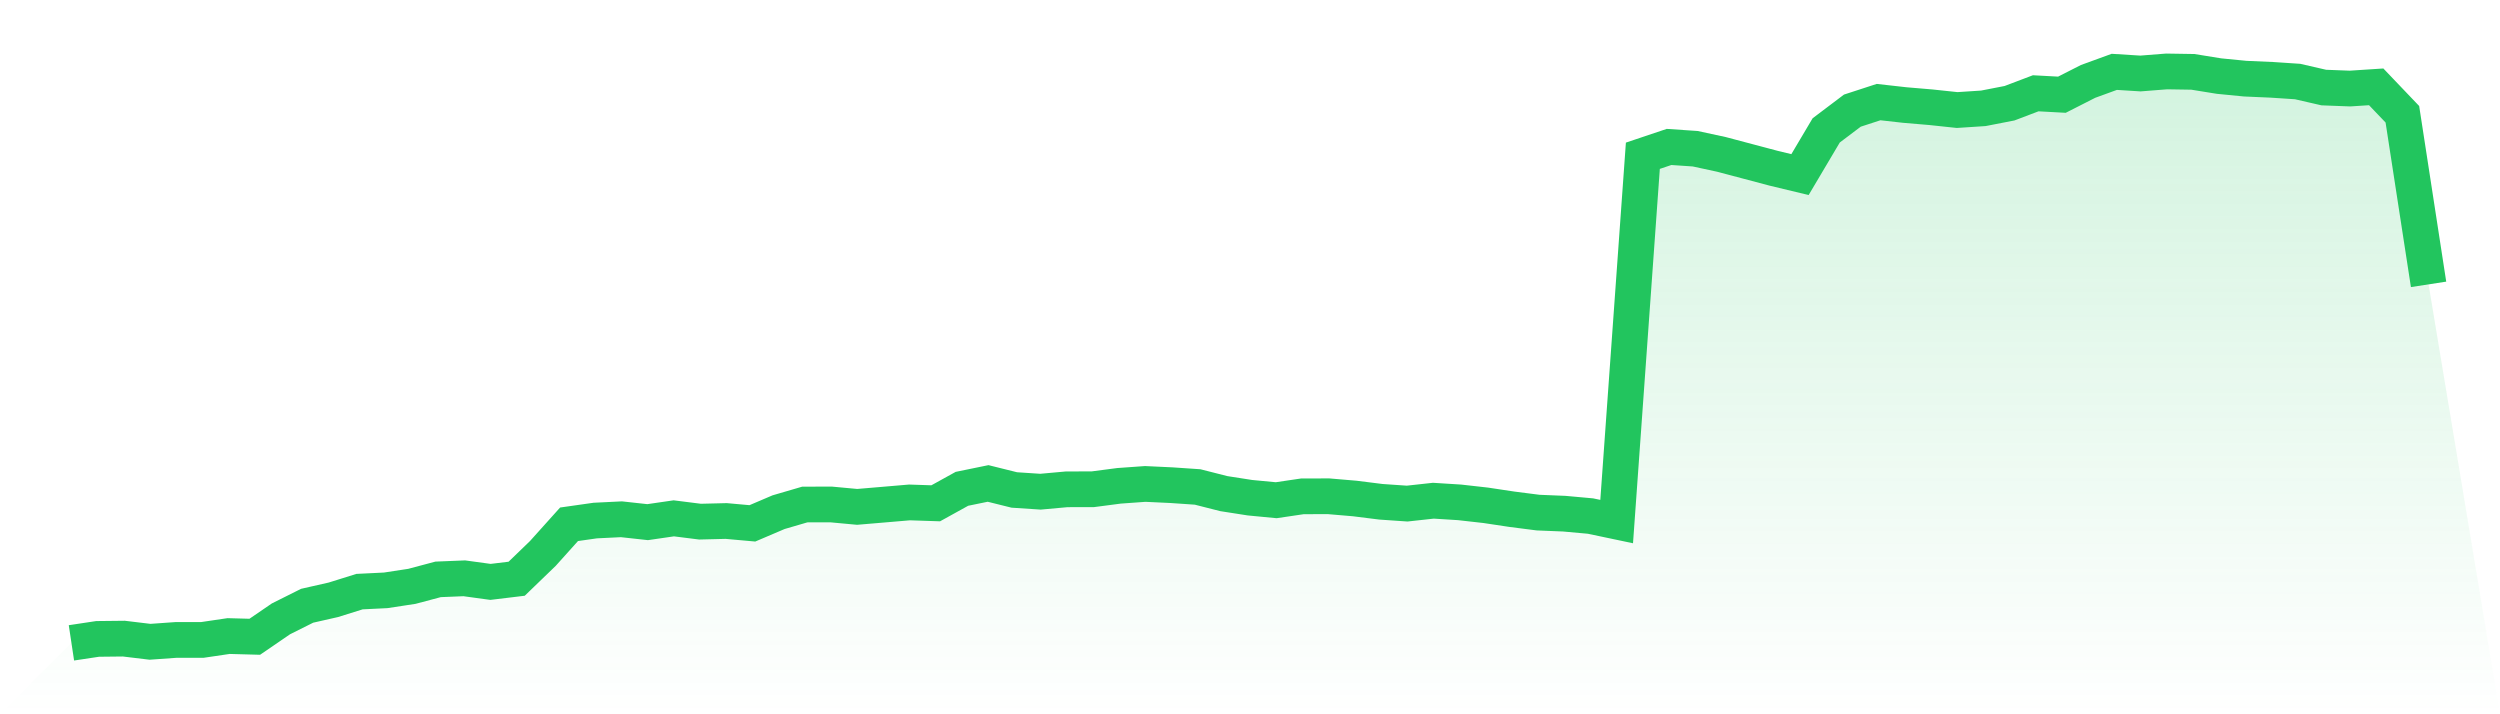
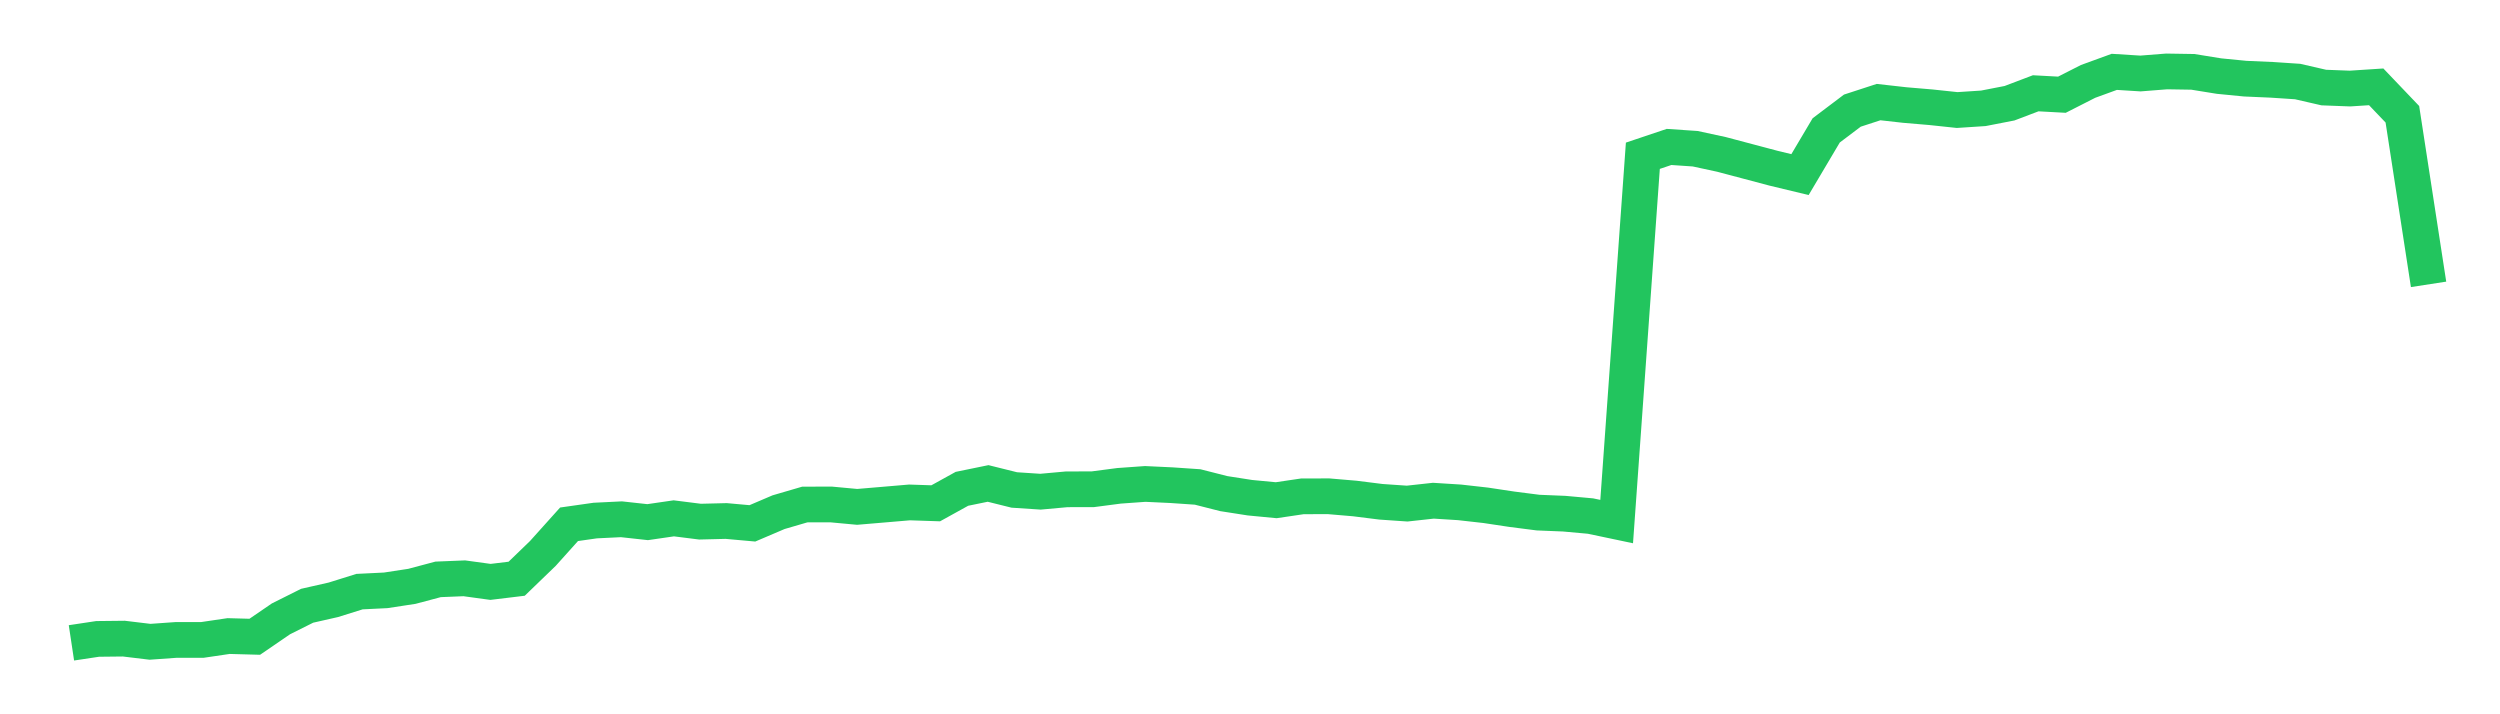
<svg xmlns="http://www.w3.org/2000/svg" viewBox="0 0 140 40">
  <defs>
    <linearGradient id="gradient" x1="0" x2="0" y1="0" y2="1">
      <stop offset="0%" stop-color="#22c55e" stop-opacity="0.2" />
      <stop offset="100%" stop-color="#22c55e" stop-opacity="0" />
    </linearGradient>
  </defs>
-   <path d="M4,36 L4,36 L5.467,35.779 L6.933,35.763 L8.4,35.94 L9.867,35.836 L11.333,35.836 L12.8,35.619 L14.267,35.659 L15.733,34.656 L17.2,33.922 L18.667,33.589 L20.133,33.131 L21.6,33.059 L23.067,32.835 L24.533,32.445 L26,32.385 L27.467,32.586 L28.933,32.409 L30.4,30.993 L31.867,29.36 L33.333,29.151 L34.8,29.079 L36.267,29.24 L37.733,29.027 L39.2,29.212 L40.667,29.176 L42.133,29.308 L43.6,28.682 L45.067,28.253 L46.533,28.249 L48,28.385 L49.467,28.261 L50.933,28.136 L52.4,28.185 L53.867,27.374 L55.333,27.073 L56.8,27.438 L58.267,27.535 L59.733,27.402 L61.2,27.398 L62.667,27.206 L64.133,27.101 L65.6,27.17 L67.067,27.27 L68.533,27.643 L70,27.872 L71.467,28.012 L72.933,27.795 L74.4,27.791 L75.867,27.916 L77.333,28.1 L78.8,28.201 L80.267,28.04 L81.733,28.132 L83.2,28.297 L84.667,28.518 L86.133,28.706 L87.6,28.766 L89.067,28.899 L90.533,29.208 L92,8.722 L93.467,8.229 L94.933,8.329 L96.4,8.646 L97.867,9.035 L99.333,9.424 L100.8,9.777 L102.267,7.302 L103.733,6.195 L105.2,5.717 L106.667,5.882 L108.133,6.006 L109.6,6.162 L111.067,6.066 L112.533,5.781 L114,5.224 L115.467,5.304 L116.933,4.558 L118.4,4.024 L119.867,4.116 L121.333,4 L122.8,4.024 L124.267,4.261 L125.733,4.405 L127.2,4.469 L128.667,4.566 L130.133,4.903 L131.6,4.959 L133.067,4.863 L134.533,6.399 L136,15.924 L140,40 L0,40 z" fill="url(#gradient)" />
  <path d="M4,36 L4,36 L5.467,35.779 L6.933,35.763 L8.4,35.94 L9.867,35.836 L11.333,35.836 L12.8,35.619 L14.267,35.659 L15.733,34.656 L17.2,33.922 L18.667,33.589 L20.133,33.131 L21.6,33.059 L23.067,32.835 L24.533,32.445 L26,32.385 L27.467,32.586 L28.933,32.409 L30.4,30.993 L31.867,29.36 L33.333,29.151 L34.8,29.079 L36.267,29.24 L37.733,29.027 L39.2,29.212 L40.667,29.176 L42.133,29.308 L43.6,28.682 L45.067,28.253 L46.533,28.249 L48,28.385 L49.467,28.261 L50.933,28.136 L52.4,28.185 L53.867,27.374 L55.333,27.073 L56.8,27.438 L58.267,27.535 L59.733,27.402 L61.2,27.398 L62.667,27.206 L64.133,27.101 L65.6,27.17 L67.067,27.27 L68.533,27.643 L70,27.872 L71.467,28.012 L72.933,27.795 L74.4,27.791 L75.867,27.916 L77.333,28.1 L78.8,28.201 L80.267,28.04 L81.733,28.132 L83.2,28.297 L84.667,28.518 L86.133,28.706 L87.6,28.766 L89.067,28.899 L90.533,29.208 L92,8.722 L93.467,8.229 L94.933,8.329 L96.4,8.646 L97.867,9.035 L99.333,9.424 L100.8,9.777 L102.267,7.302 L103.733,6.195 L105.2,5.717 L106.667,5.882 L108.133,6.006 L109.6,6.162 L111.067,6.066 L112.533,5.781 L114,5.224 L115.467,5.304 L116.933,4.558 L118.4,4.024 L119.867,4.116 L121.333,4 L122.8,4.024 L124.267,4.261 L125.733,4.405 L127.2,4.469 L128.667,4.566 L130.133,4.903 L131.6,4.959 L133.067,4.863 L134.533,6.399 L136,15.924" fill="none" stroke="#22c55e" stroke-width="2" />
</svg>